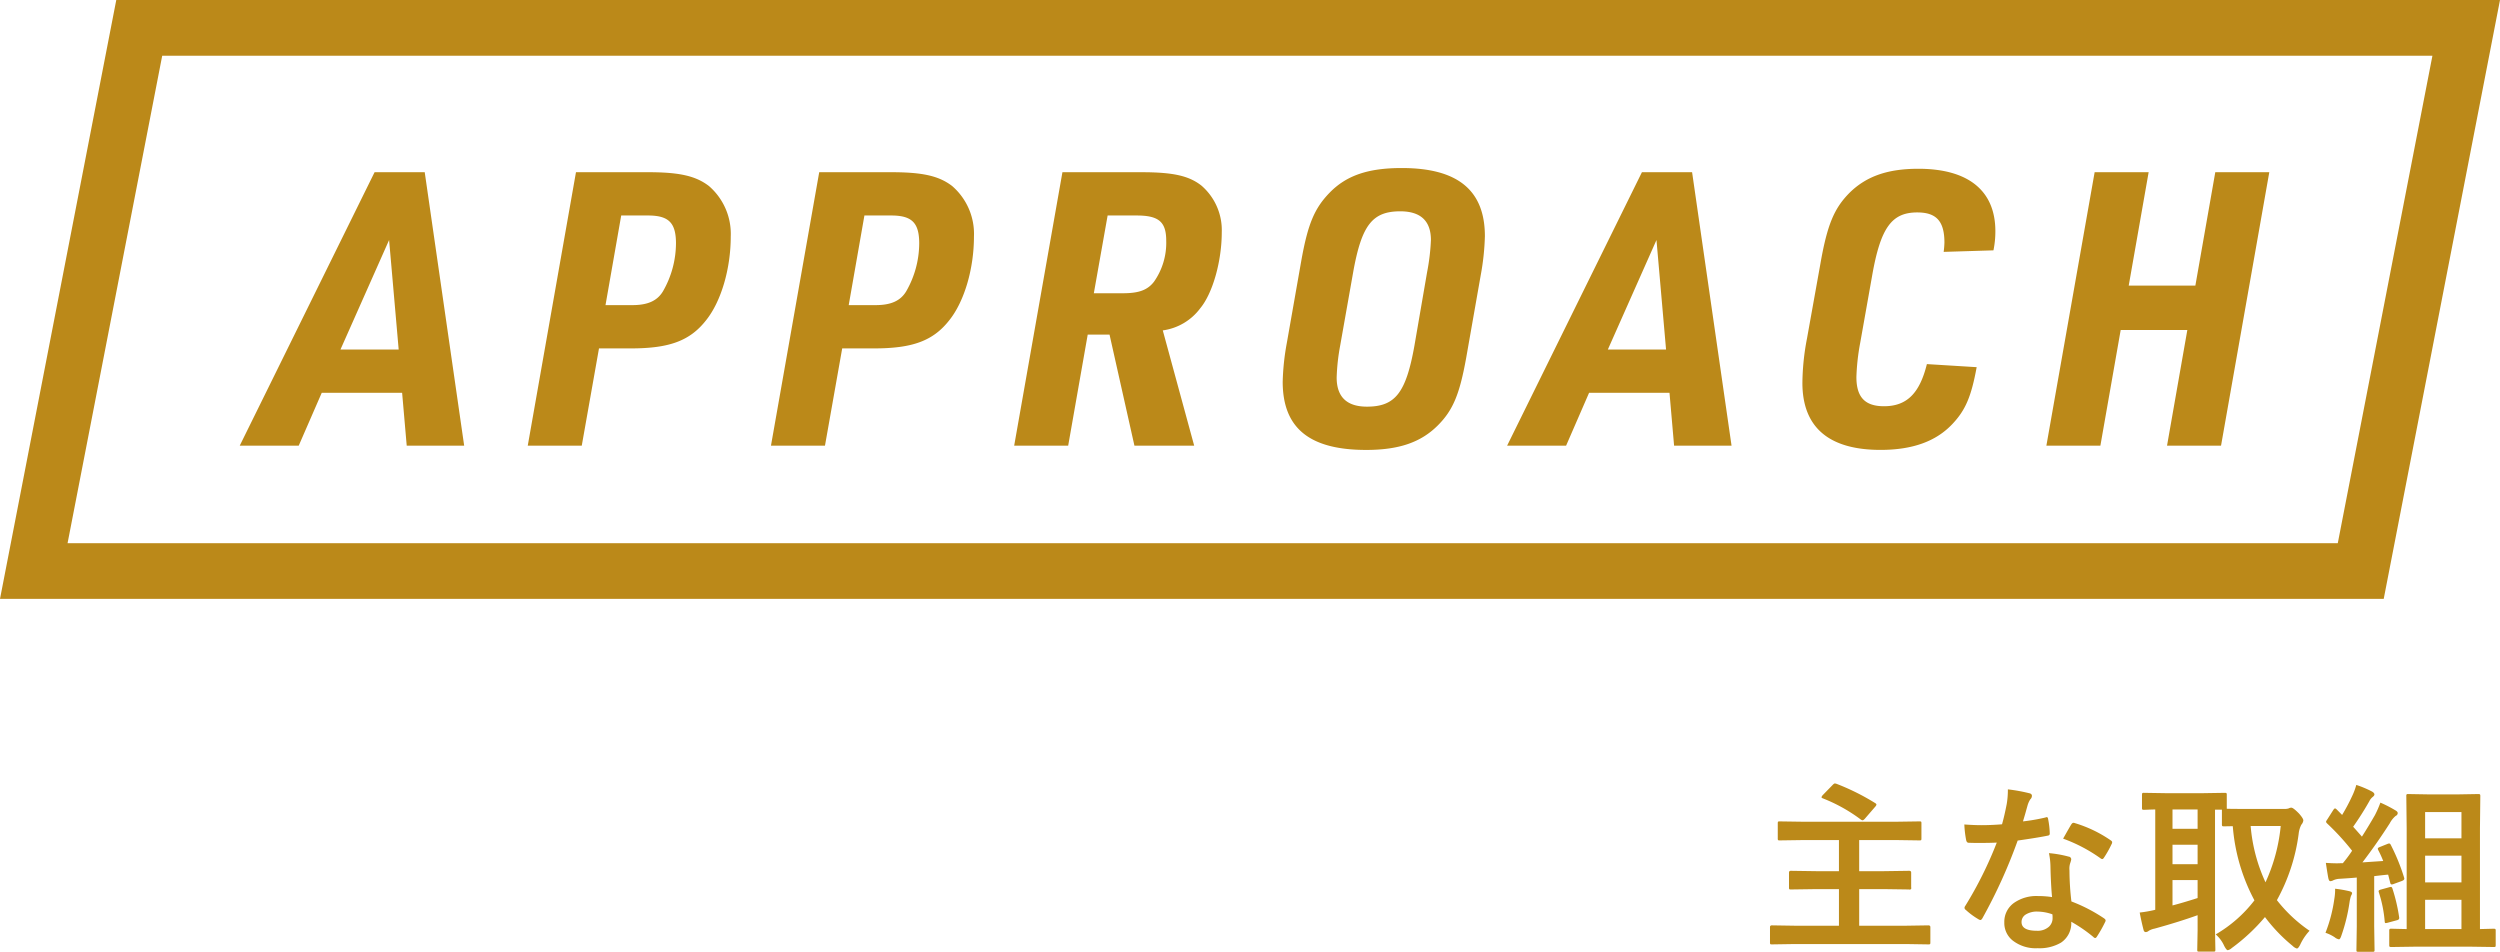
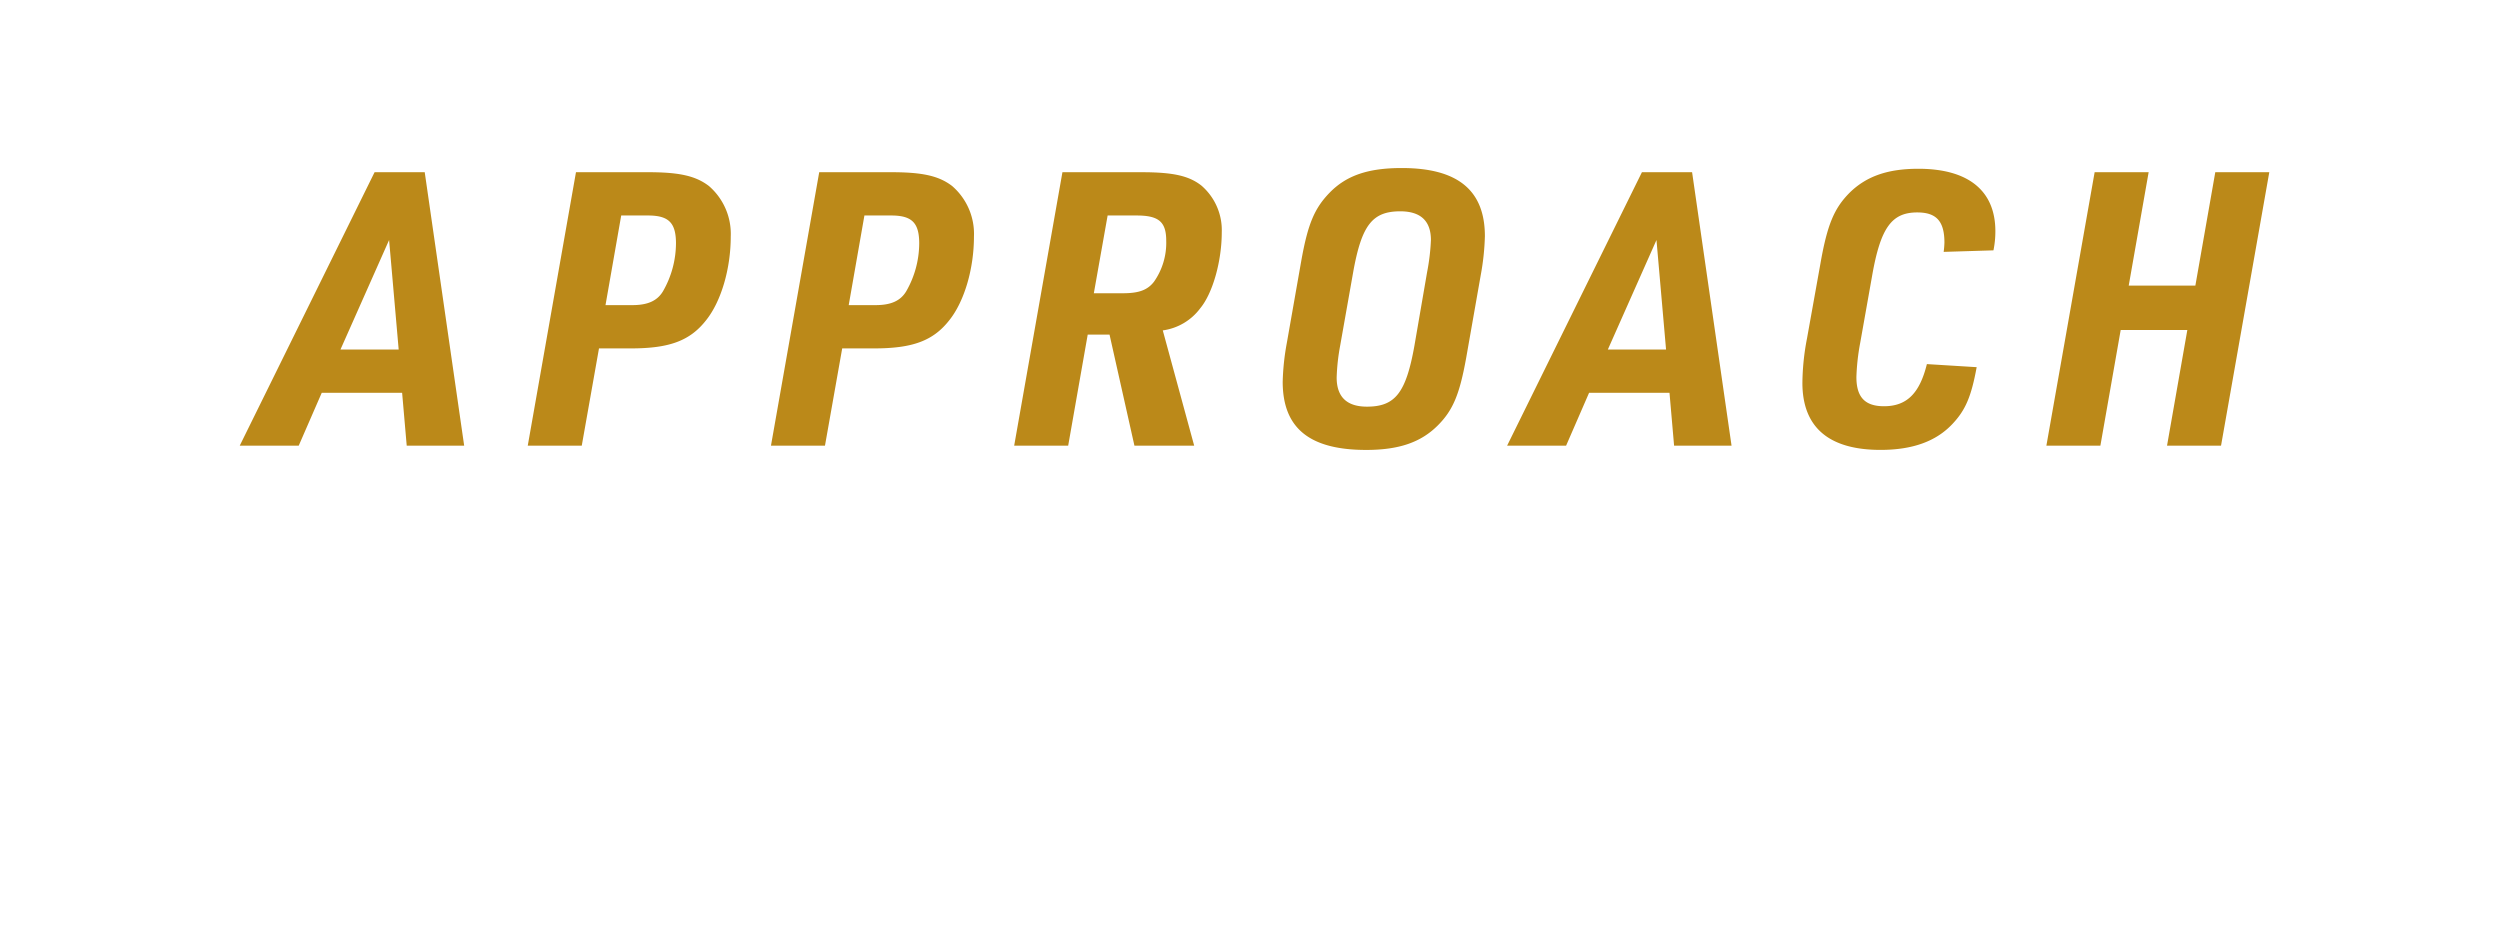
<svg xmlns="http://www.w3.org/2000/svg" width="359" height="136.677" viewBox="0 0 359 136.677">
  <g id="グループ_518" data-name="グループ 518" transform="translate(-37 -2245)">
-     <path id="パス_273" data-name="パス 273" d="M187.772,19.056l-3.593.051q-.2,0-.241-.051a.474.474,0,0,1-.038-.241V16.682q0-.254.279-.254l3.593.051h3.3V12.01h-4.989l-3.517.051q-.2,0-.241-.051a.437.437,0,0,1-.038-.229V9.61q0-.2.051-.241a.437.437,0,0,1,.229-.038l3.517.051H199.16l3.479-.051q.2,0,.241.051a.437.437,0,0,1,.038.229v2.171q0,.2-.051.241a.437.437,0,0,1-.229.038l-3.479-.051h-5.18v4.469h3.593l3.58-.051q.292,0,.292.254v2.133a.22.22,0,0,1-.292.292l-3.58-.051H193.98v5.256h6.678l3.25-.051q.292,0,.292.254v2.2q0,.2-.051.241a.474.474,0,0,1-.241.038l-3.25-.051H184.725l-3.275.051q-.2,0-.241-.051a.437.437,0,0,1-.038-.229v-2.2q0-.254.279-.254l3.275.051h6.348V19.056Zm2.92-15.133a32.919,32.919,0,0,1,5.586,2.78q.178.114.178.216a.568.568,0,0,1-.152.279l-1.536,1.777q-.2.2-.3.2a.488.488,0,0,1-.241-.1,23.076,23.076,0,0,0-5.459-3.047q-.2-.076-.2-.178a.792.792,0,0,1,.178-.292l1.435-1.473q.2-.2.3-.2A1.041,1.041,0,0,1,190.692,3.923ZM221.674,20.2q-.178-1.917-.229-4.469a10.1,10.1,0,0,0-.216-1.841,15.837,15.837,0,0,1,2.831.5.394.394,0,0,1,.368.406,2.96,2.96,0,0,1-.152.546,2.518,2.518,0,0,0-.114.774q0,.089.013.292a38.889,38.889,0,0,0,.279,4.418,23.027,23.027,0,0,1,4.685,2.425q.229.165.229.3a.589.589,0,0,1-.076.241A18.341,18.341,0,0,1,228.1,25.9q-.114.178-.241.178a.416.416,0,0,1-.254-.152,21.066,21.066,0,0,0-3.174-2.184,3.347,3.347,0,0,1-1.473,3,6.1,6.1,0,0,1-3.352.8,5.365,5.365,0,0,1-3.631-1.143,3.207,3.207,0,0,1-1.155-2.552,3.323,3.323,0,0,1,1.473-2.869,5.6,5.6,0,0,1,3.339-.927A13.427,13.427,0,0,1,221.674,20.2Zm.051,2.476a6.622,6.622,0,0,0-2.12-.394,3.031,3.031,0,0,0-1.727.432,1.255,1.255,0,0,0-.584,1.079q0,1.244,2.209,1.244a2.423,2.423,0,0,0,1.727-.584,1.66,1.66,0,0,0,.521-1.257A3.63,3.63,0,0,0,221.725,22.674ZM217.5,9.331a26.484,26.484,0,0,0,3.225-.559.577.577,0,0,1,.19-.051q.152,0,.19.254a12.027,12.027,0,0,1,.241,2.107q0,.267-.317.3-1.346.279-4.291.7a74.491,74.491,0,0,1-5.065,11.159q-.152.254-.292.254a.756.756,0,0,1-.3-.127,10.6,10.6,0,0,1-1.8-1.333.377.377,0,0,1-.178-.279.527.527,0,0,1,.127-.317,55.565,55.565,0,0,0,4.507-9.064q-.99.051-2.6.051-.787,0-1.435-.025-.292,0-.368-.419a14.705,14.705,0,0,1-.254-2.209q1.409.1,2.412.1,1.511,0,3-.127.343-1.206.673-2.907a11.966,11.966,0,0,0,.165-2.107,23.514,23.514,0,0,1,3.034.546q.419.076.419.381a.691.691,0,0,1-.229.5,3.318,3.318,0,0,0-.419.965q-.063.216-.317,1.13Q217.625,8.912,217.5,9.331Zm5.764,2.476q1.066-1.892,1.168-2.031.152-.241.317-.241a.7.7,0,0,1,.229.051,18.256,18.256,0,0,1,5.1,2.45q.229.152.229.279a.657.657,0,0,1-.1.317,14.591,14.591,0,0,1-1.092,1.93q-.114.178-.241.178a.429.429,0,0,1-.229-.1A22.254,22.254,0,0,0,223.261,11.807Zm35.387,13.229a7.522,7.522,0,0,0-1.346,2.006q-.279.546-.47.546a1.408,1.408,0,0,1-.6-.368,23.76,23.76,0,0,1-3.986-4.151,27.17,27.17,0,0,1-4.761,4.443,1.339,1.339,0,0,1-.571.317q-.2,0-.521-.622a4.844,4.844,0,0,0-1.219-1.65,19.125,19.125,0,0,0,5.561-4.888,26.947,26.947,0,0,1-3.11-10.651l-1.282.025q-.2,0-.241-.063a.512.512,0,0,1-.038-.254V7.643h-.99V24.984l.051,2.755q0,.216-.051.254a.437.437,0,0,1-.229.038h-2.031q-.216,0-.254-.051a.474.474,0,0,1-.038-.241l.051-2.755V22.8q-2.679.965-6.183,1.93a2.485,2.485,0,0,0-.838.317.706.706,0,0,1-.419.178q-.254,0-.33-.343-.292-1.117-.546-2.463a17.177,17.177,0,0,0,2.234-.394V7.617q-.635.013-1.206.038l-.406.013a.4.4,0,0,1-.254-.051.437.437,0,0,1-.038-.229V5.535q0-.216.063-.267a.4.4,0,0,1,.229-.038l3.2.051h5.167l3.237-.051q.2,0,.241.063a.474.474,0,0,1,.038.241v1.98q.419.025,2.653.025h5.611a1.745,1.745,0,0,0,.635-.076.712.712,0,0,1,.381-.1q.267,0,1.092.838.622.711.622.99a1.141,1.141,0,0,1-.292.622,3.764,3.764,0,0,0-.381,1.32,26.865,26.865,0,0,1-3.123,9.509A20.817,20.817,0,0,0,258.649,25.035ZM254.51,9.991h-4.316a23.888,23.888,0,0,0,2.133,8.087A25.065,25.065,0,0,0,254.51,9.991ZM242.576,20.338V17.761h-3.605V21.4Q240.431,21.023,242.576,20.338Zm-3.605-9.94h3.605V7.617h-3.605Zm0,5.078h3.605V12.683h-3.605ZM273.914,27.32l-3.5.051q-.229,0-.267-.051a.373.373,0,0,1-.051-.241V25.048a.4.4,0,0,1,.051-.254.432.432,0,0,1,.267-.051l2.184.051V10.321l-.051-4.6a.463.463,0,0,1,.051-.279.437.437,0,0,1,.229-.038l2.971.051h4.1l2.958-.051q.229,0,.279.063a.512.512,0,0,1,.038.254l-.051,4.6V24.794l1.955-.051q.216,0,.267.063a.474.474,0,0,1,.038.241v2.031q0,.216-.051.254a.512.512,0,0,1-.254.038l-3.491-.051Zm1.333-2.526h5.218v-4.2h-5.218Zm0-6.7h5.218V14.257h-5.218Zm5.218-10.105h-5.218v3.771h5.218Zm-10.144,4.723a28.854,28.854,0,0,1,1.9,4.659.736.736,0,0,1,.038.19q0,.19-.355.33l-1.219.444a.7.7,0,0,1-.229.051q-.165,0-.216-.229l-.3-1.181q-.647.051-2.006.216v7.173l.051,3.4a.4.4,0,0,1-.051.254.474.474,0,0,1-.241.038h-2.031q-.2,0-.241-.051a.474.474,0,0,1-.038-.241l.051-3.4v-6.97q-.787.076-2.437.178a2.4,2.4,0,0,0-.939.216.994.994,0,0,1-.419.127q-.2,0-.292-.444t-.355-2.184q.914.063,1.562.063.241,0,.521-.013h.355a20.039,20.039,0,0,0,1.333-1.79,34.983,34.983,0,0,0-3.593-3.923q-.152-.165-.152-.241a1.033,1.033,0,0,1,.178-.33l.863-1.358q.152-.229.254-.229.076,0,.241.152l.774.787a27.6,27.6,0,0,0,1.435-2.7,9.3,9.3,0,0,0,.6-1.612,14.664,14.664,0,0,1,2.26.952q.343.2.343.419,0,.152-.229.343a1.76,1.76,0,0,0-.5.622,43.229,43.229,0,0,1-2.323,3.669q1.079,1.206,1.257,1.422.9-1.409,1.866-3.085a14.876,14.876,0,0,0,.787-1.8,18.065,18.065,0,0,1,2.171,1.117q.317.178.317.394a.45.45,0,0,1-.292.394,3.444,3.444,0,0,0-.851,1.066q-1.879,2.933-3.923,5.611l2.983-.2a15.375,15.375,0,0,0-.724-1.587.577.577,0,0,1-.051-.19q0-.127.343-.254l1.041-.419a.677.677,0,0,1,.241-.063Q270.207,12.492,270.321,12.708Zm-9.382,12.619a21.254,21.254,0,0,0,1.27-4.862,8.275,8.275,0,0,0,.114-1.168V19a16.894,16.894,0,0,1,1.993.343q.444.1.444.3a.962.962,0,0,1-.152.368,5.962,5.962,0,0,0-.216.939,24.942,24.942,0,0,1-1.168,4.773q-.178.546-.355.546a1.379,1.379,0,0,1-.609-.3A5.6,5.6,0,0,0,260.939,25.327Zm9.179-6.551a1.041,1.041,0,0,1,.216-.038q.152,0,.229.267a24.741,24.741,0,0,1,.952,4.063,1.033,1.033,0,0,1,.013.127q0,.254-.343.33l-1.27.343a1.817,1.817,0,0,1-.33.063q-.127,0-.14-.216a18.392,18.392,0,0,0-.838-4.189.517.517,0,0,1-.038-.178q0-.152.355-.241Z" transform="translate(110 2353.621)" fill="#bb8919" />
    <path id="パス_272" data-name="パス 272" d="M19.745-7.59,20.405,0h8.25L22.99-39.27h-7.2L-3.575,0h8.47L8.2-7.59Zm-.495-6.215H10.89l6.985-15.73Zm28.765-.165h4.62c5.5,0,8.47-1.1,10.78-4.07,2.145-2.695,3.52-7.37,3.52-11.99A9.09,9.09,0,0,0,63.8-37.29c-1.87-1.43-4.18-1.98-8.69-1.98h-10.4L37.785,0H45.54Zm.935-6.215,2.255-12.87h3.85c2.97,0,4.015,1.045,4.015,4.015a13.919,13.919,0,0,1-1.87,6.875c-.825,1.375-2.2,1.98-4.4,1.98ZM82.94-13.97h4.62c5.5,0,8.47-1.1,10.78-4.07,2.145-2.695,3.52-7.37,3.52-11.99a9.09,9.09,0,0,0-3.135-7.26c-1.87-1.43-4.18-1.98-8.69-1.98H79.64L72.71,0h7.755Zm.935-6.215,2.255-12.87h3.85C92.95-33.055,94-32.01,94-29.04a13.919,13.919,0,0,1-1.87,6.875c-.825,1.375-2.2,1.98-4.4,1.98Zm34.32,4.235h3.135L124.905,0h8.58l-4.51-16.555a8.063,8.063,0,0,0,5.39-3.19c1.815-2.2,3.08-6.82,3.08-10.89a8.456,8.456,0,0,0-2.915-6.71c-1.815-1.43-4.125-1.925-8.635-1.925h-11.33L107.635,0h7.755Zm.88-5.94,1.98-11.165h4.18c3.19,0,4.235.935,4.235,3.63a9.718,9.718,0,0,1-1.76,5.885c-.935,1.21-2.2,1.65-4.455,1.65Zm27.72,7.1a35,35,0,0,0-.6,5.61c0,6.655,3.85,9.79,11.99,9.79,4.73,0,7.865-1.1,10.285-3.52,2.2-2.2,3.135-4.51,4.07-9.68l2.09-11.88a35.642,35.642,0,0,0,.6-5.61c0-6.6-3.9-9.79-11.935-9.79-4.785,0-7.92,1.045-10.34,3.52-2.2,2.255-3.135,4.51-4.07,9.68Zm18.315.44c-1.21,6.765-2.75,8.745-6.82,8.745-2.86,0-4.345-1.375-4.345-4.18a29.515,29.515,0,0,1,.5-4.565l1.87-10.56c1.21-6.765,2.75-8.745,6.765-8.745,2.915,0,4.4,1.375,4.4,4.125a30.8,30.8,0,0,1-.55,4.62ZM201.74-7.59,202.4,0h8.25l-5.665-39.27H197.78L178.42,0h8.47l3.3-7.59Zm-.495-6.215h-8.36l6.985-15.73Zm37.455,2.09c-1.045,4.235-2.915,6.05-6.16,6.05-2.75,0-3.96-1.32-3.96-4.18a31.421,31.421,0,0,1,.55-4.95l1.7-9.57c1.21-6.93,2.805-9.13,6.49-9.13,2.75,0,3.9,1.265,3.9,4.345a12.757,12.757,0,0,1-.11,1.32l7.15-.22a13.6,13.6,0,0,0,.275-2.75c0-5.83-3.9-8.965-11.055-8.965-4.345,0-7.425,1.045-9.845,3.41-2.255,2.255-3.245,4.62-4.235,10.285L221.485-15.4a35.129,35.129,0,0,0-.66,6.38c0,6.38,3.795,9.625,11.22,9.625,4.565,0,7.975-1.21,10.34-3.74,1.87-1.98,2.7-3.96,3.465-8.14ZM255.86,0h7.755l2.915-16.61h9.57L273.185,0h7.755l6.93-39.27h-7.755l-2.86,16.28h-9.57l2.86-16.28H262.79Z" transform="translate(75 2309)" fill="#bb8919" />
    <g id="パス_207" data-name="パス 207" transform="translate(57 2245)" fill="none">
-       <path d="M-3.3,0H339L322.3,86H-20Z" stroke="none" />
-       <path d="M 3.294 8 L -10.297 78 L 315.706 78 L 329.297 8 L 3.294 8 M -3.302 0 L 339 0 L 322.302 86 L -20 86 L -3.302 0 Z" stroke="none" fill="#bb8919" />
-     </g>
+       </g>
  </g>
</svg>